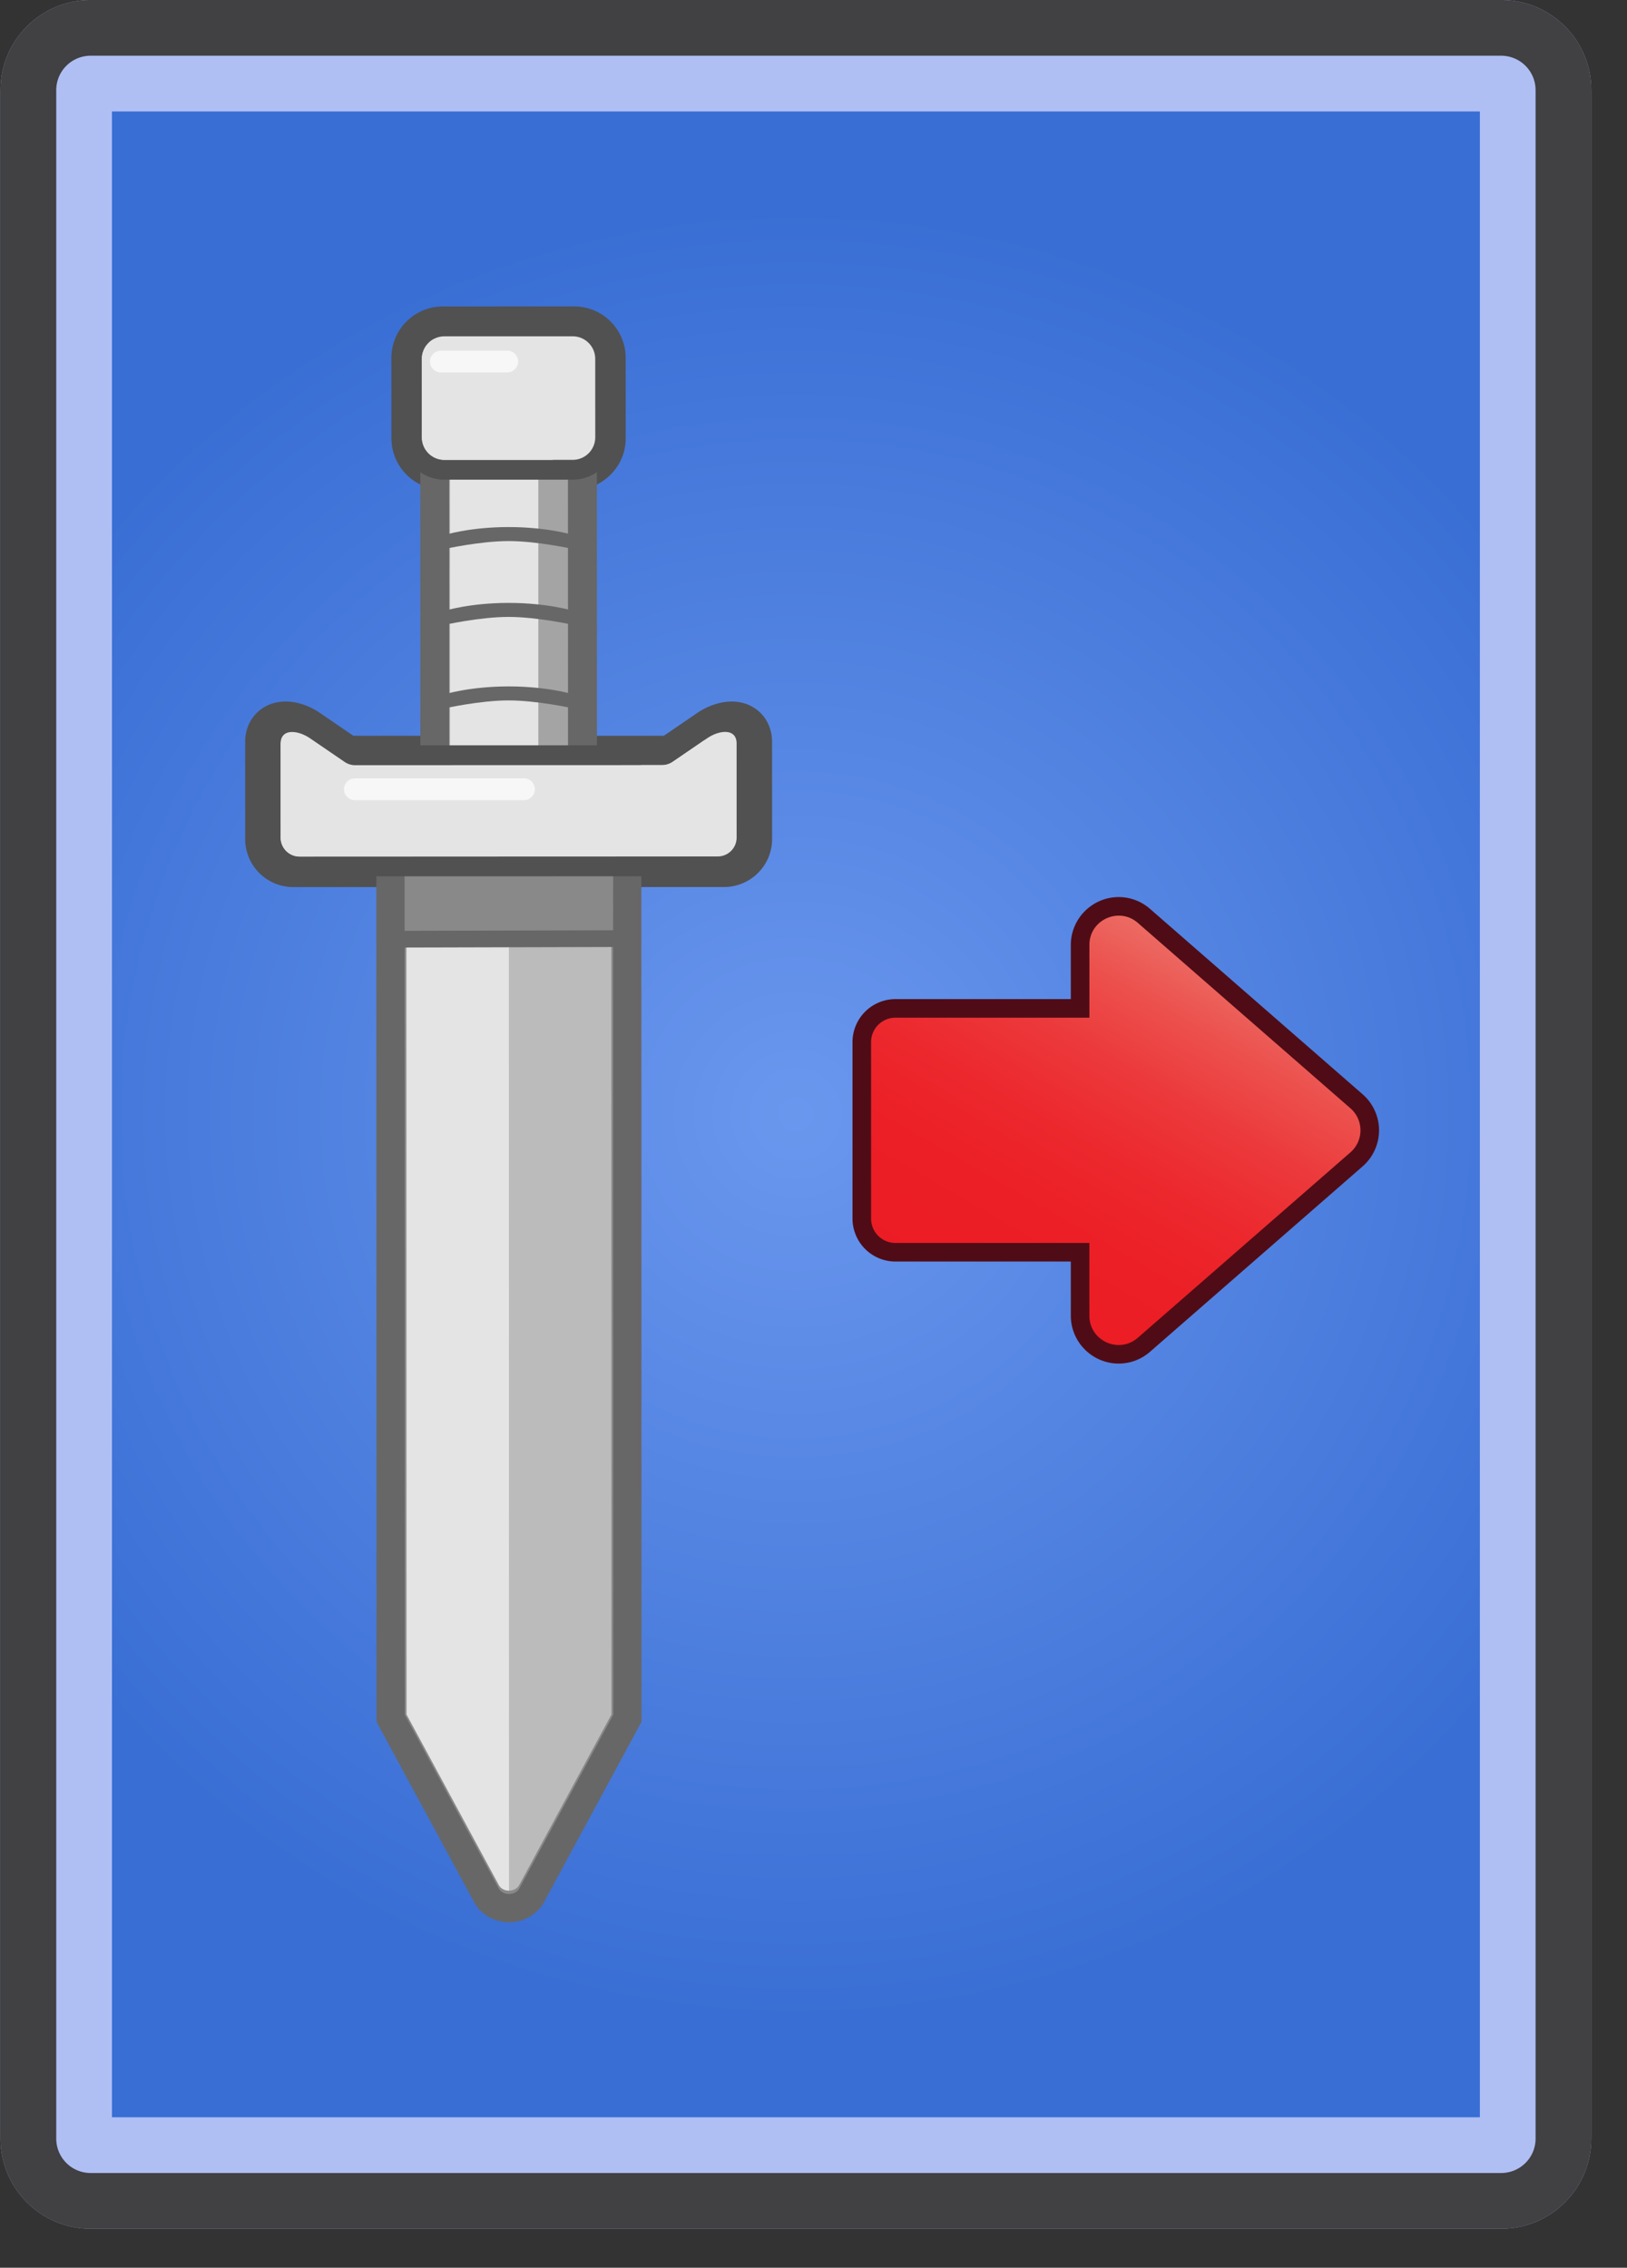
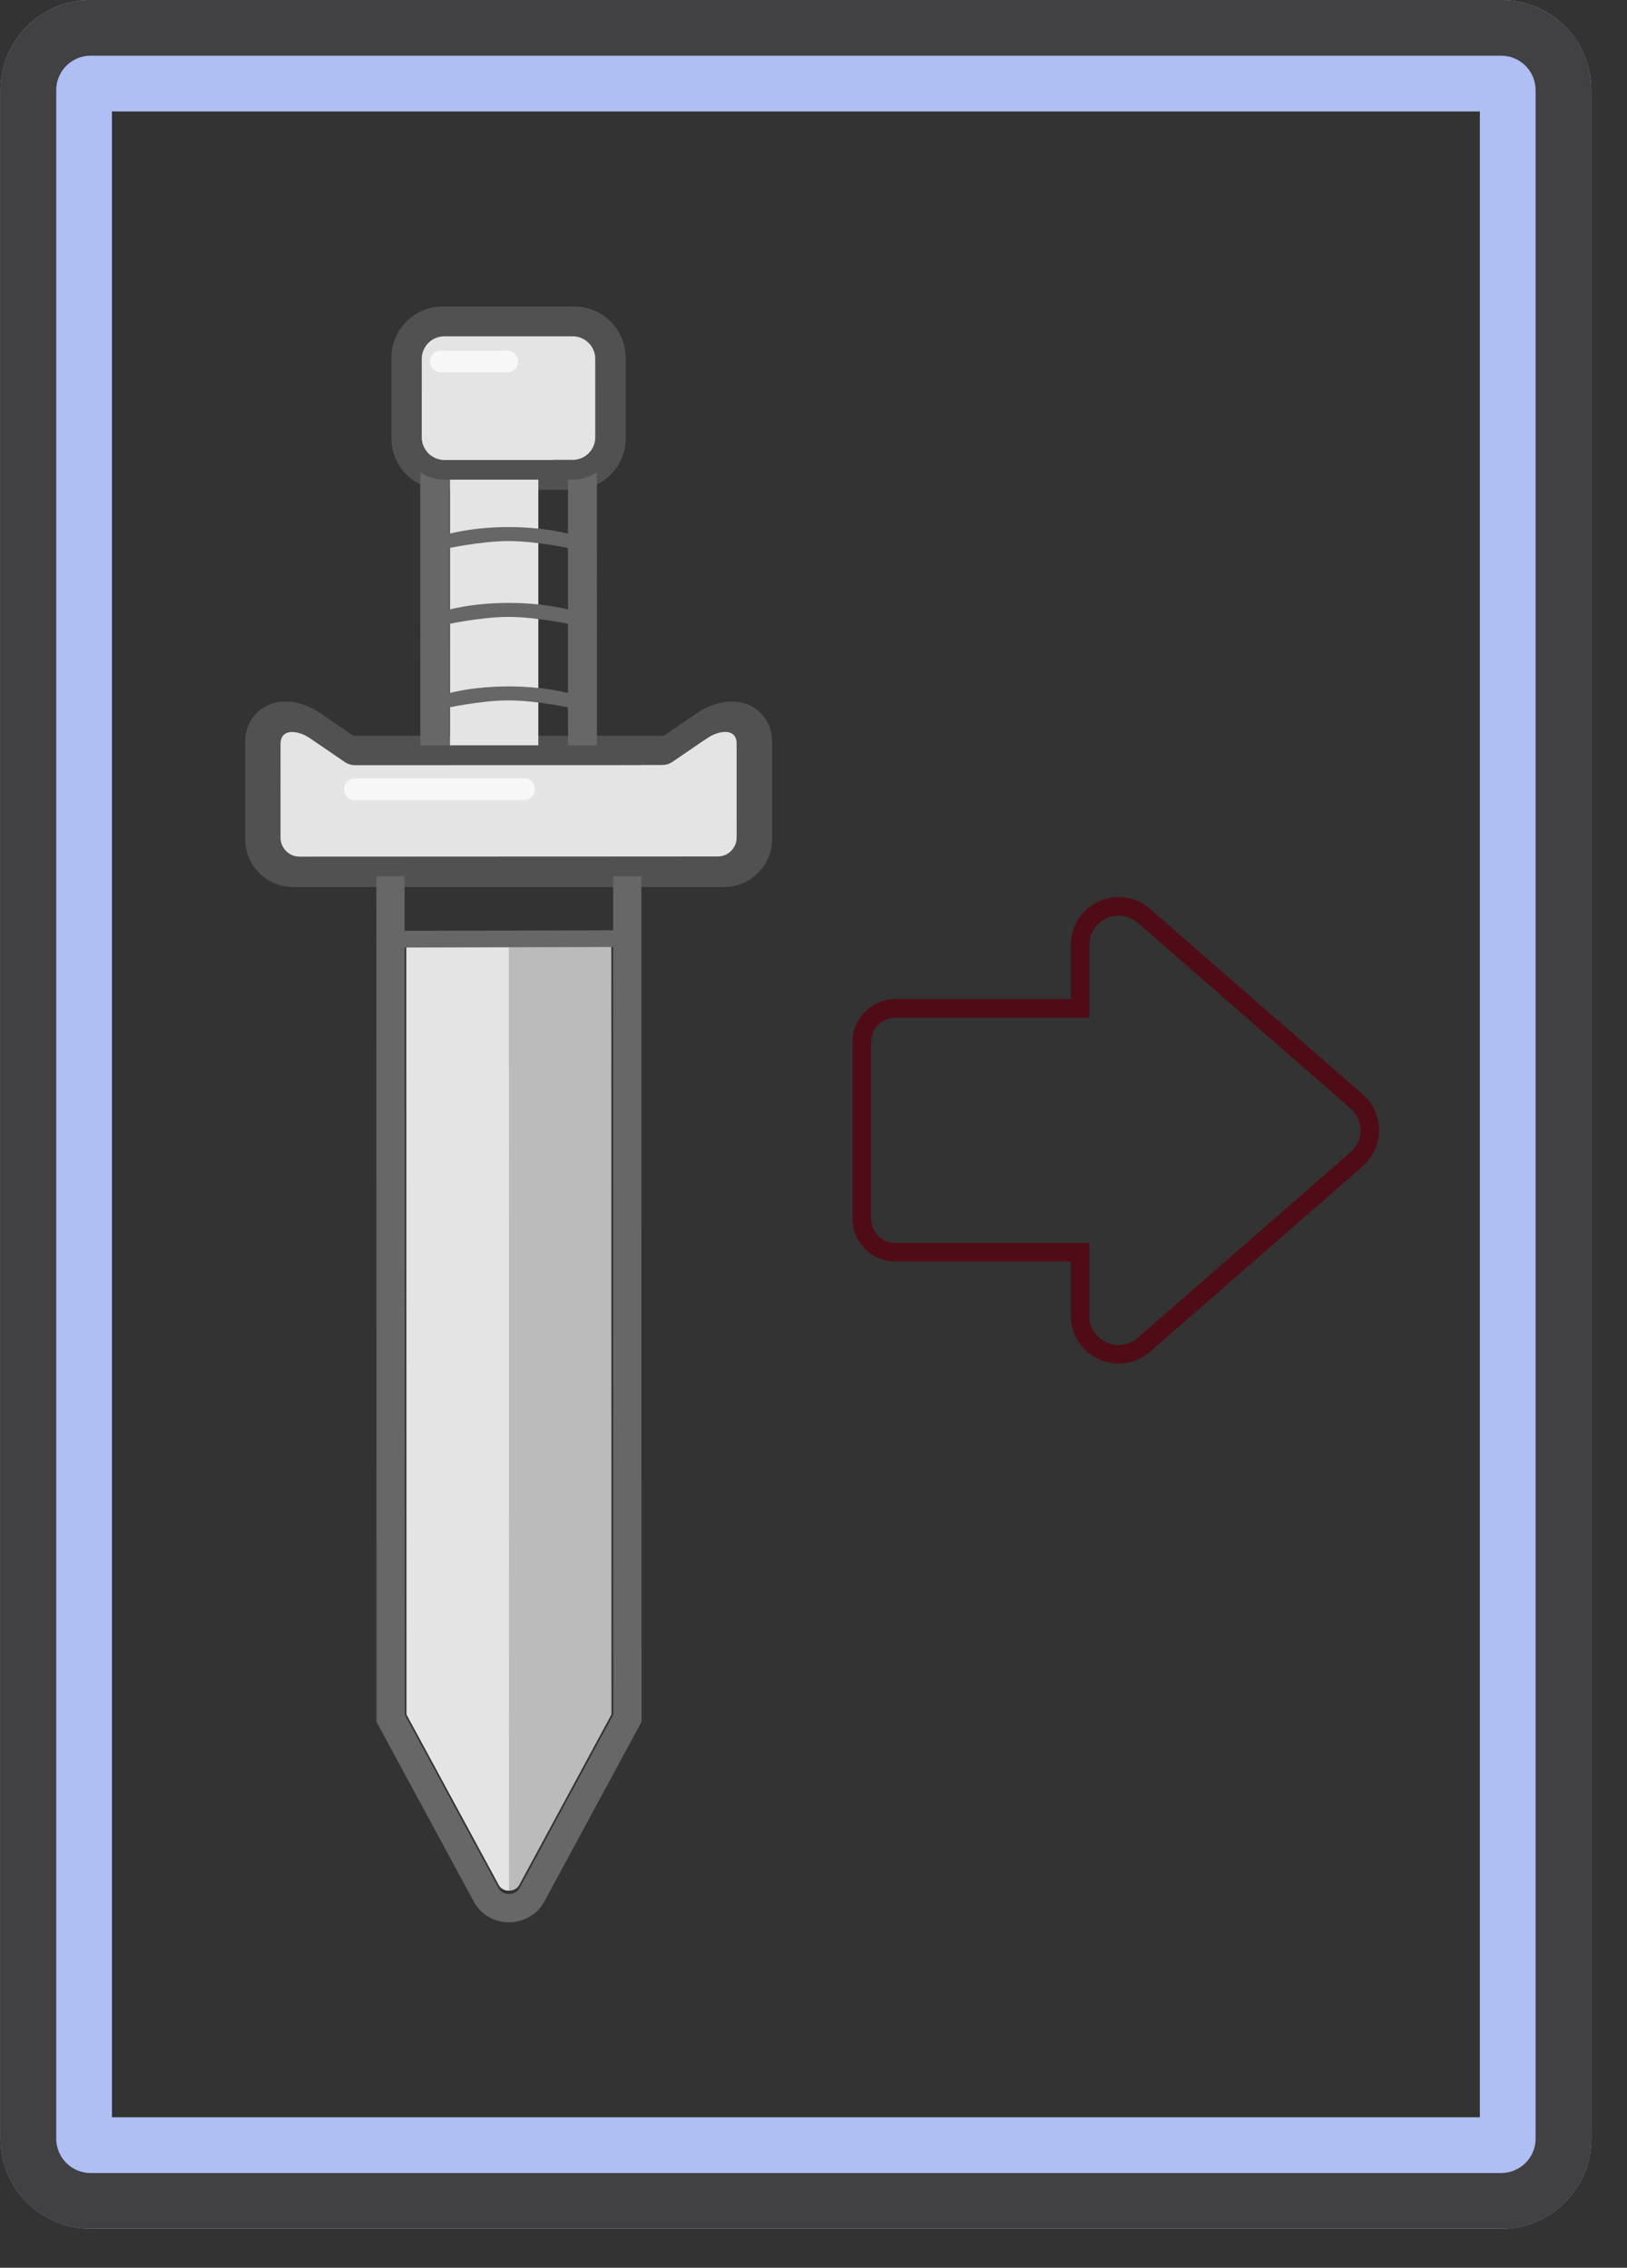
<svg xmlns="http://www.w3.org/2000/svg" width="292" height="407" fill="none">
  <rect width="100%" height="100%" fill="#333333" stroke="none" />
-   <path d="M16.264 390c-1.636-.002-3.204-.652-4.361-1.809s-1.807-2.725-1.809-4.361V16.169c.002-1.636.653-3.204 1.81-4.36A6.18 6.18 0 0 1 16.264 10h253.161a6.18 6.18 0 0 1 6.169 6.169V383.83c-.002 1.636-.653 3.204-1.809 4.36s-2.725 1.808-4.36 1.81H16.264z" fill="url(#A)" />
  <path d="M265.594 20v360h-245.5V20h245.5zm3.831-20H16.264C7.333 0 .094 7.239.094 16.169V383.83c0 8.931 7.239 16.17 16.17 16.17h253.161c8.93 0 16.169-7.239 16.169-16.17V16.169c0-8.93-7.24-16.169-16.169-16.169z" fill="#afbff4" />
-   <path d="M269.425 10a6.18 6.18 0 0 1 6.169 6.169V383.83c-.002 1.636-.653 3.204-1.809 4.36s-2.725 1.808-4.36 1.81H16.264c-1.636-.002-3.204-.652-4.361-1.809s-1.807-2.725-1.809-4.361V16.169c.002-1.636.653-3.204 1.81-4.36A6.18 6.18 0 0 1 16.264 10h253.161zm0-10H16.264C7.333 0 .094 7.239.094 16.169V383.83c0 8.931 7.239 16.17 16.17 16.17h253.161c8.93 0 16.169-7.239 16.169-16.17V16.169c0-8.93-7.24-16.169-16.169-16.169z" fill="#414042" />
-   <path d="M200.793 243.063c-3.827-.004-6.943-3.106-6.943-6.923v-11.391h-33.138c-1.602-.002-3.139-.639-4.272-1.772s-1.77-2.67-1.772-4.272v-31.679a6.05 6.05 0 0 1 1.772-4.272c1.133-1.133 2.67-1.771 4.272-1.773h33.138V169.59a6.94 6.94 0 0 1 6.943-6.923c1.667 0 3.23.592 4.513 1.713l38.157 33.275a6.9 6.9 0 0 1 1.747 2.349c.409.899.62 1.874.62 2.861s-.211 1.963-.62 2.861-1.003 1.7-1.747 2.35l-38.157 33.274c-1.243 1.105-2.85 1.714-4.513 1.713z" fill="url(#B)" />
+   <path d="M269.425 10a6.18 6.18 0 0 1 6.169 6.169V383.83c-.002 1.636-.653 3.204-1.809 4.36s-2.725 1.808-4.36 1.81H16.264c-1.636-.002-3.204-.652-4.361-1.809s-1.807-2.725-1.809-4.361V16.169A6.18 6.18 0 0 1 16.264 10h253.161zm0-10H16.264C7.333 0 .094 7.239.094 16.169V383.83c0 8.931 7.239 16.17 16.17 16.17h253.161c8.93 0 16.169-7.239 16.169-16.17V16.169c0-8.93-7.24-16.169-16.169-16.169z" fill="#414042" />
  <path d="M200.792 164.335c1.182 0 2.39.403 3.42 1.302l38.154 33.275c.564.492 1.017 1.099 1.327 1.781s.471 1.423.471 2.172-.16 1.49-.471 2.172-.763 1.289-1.327 1.781l-38.159 33.275a5.15 5.15 0 0 1-3.416 1.302c-2.708 0-5.277-2.12-5.277-5.255v-13.059h-34.803c-1.16 0-2.274-.461-3.094-1.282s-1.282-1.934-1.282-3.094v-31.68c0-1.16.461-2.274 1.282-3.094s1.934-1.282 3.094-1.282h34.806v-13.061c0-3.134 2.569-5.253 5.275-5.253zm0-3.335c-4.747 0-8.61 3.855-8.61 8.588v9.726h-31.471a7.72 7.72 0 0 0-7.711 7.711v31.68a7.72 7.72 0 0 0 7.711 7.711h31.471v9.724c0 4.737 3.862 8.59 8.61 8.59 2.065-.007 4.058-.762 5.609-2.124l38.155-33.275a8.58 8.58 0 0 0 2.94-6.466 8.58 8.58 0 0 0-2.94-6.466l-38.155-33.276c-1.552-1.362-3.544-2.116-5.609-2.123z" fill="#4f0c16" />
  <path d="M107.406 83.106c-.602.608-1.321 1.091-2.113 1.419s-1.64.496-2.497.494l-23.043.005c-1.729-.001-3.387-.687-4.61-1.91s-1.91-2.88-1.912-4.609l-.005-14.102a6.49 6.49 0 0 1 1.915-4.613c.603-.608 1.32-1.09 2.111-1.418a6.47 6.47 0 0 1 2.495-.495h23.043c1.73 0 3.388.686 4.612 1.909a6.53 6.53 0 0 1 1.914 4.61l.005 14.105c0 1.736-.681 3.371-1.916 4.606z" fill="#919191" />
  <path d="M76.558 61.317a4.13 4.13 0 0 1 1.338-.896c.501-.208 1.037-.315 1.579-.316l23.596-.007c2.268 0 4.126 1.859 4.126 4.131l.006 14.442a4.15 4.15 0 0 1-1.217 2.914c-.773.773-1.821 1.209-2.915 1.212l-23.591.003a4.15 4.15 0 0 1-4.136-4.126V64.234a4.12 4.12 0 0 1 1.215-2.916zm-3.607-3.605c-.861.853-1.543 1.87-2.007 2.989s-.701 2.32-.698 3.532l.005 14.439a9.24 9.24 0 0 0 9.226 9.226l23.592-.002c2.459 0 4.778-.966 6.521-2.715a9.13 9.13 0 0 0 2.007-2.986c.464-1.118.701-2.318.698-3.528l-.005-14.442c-.002-2.446-.975-4.792-2.704-6.522s-4.076-2.702-6.522-2.704l-23.592.005a9.16 9.16 0 0 0-6.521 2.707z" fill="#515151" />
  <path d="M132.969 154.479a5.85 5.85 0 0 1-1.907 1.279c-.713.296-1.479.448-2.251.447l-75.049.01c-.773.003-1.539-.147-2.253-.443s-1.364-.729-1.91-1.276-.98-1.194-1.275-1.907a5.85 5.85 0 0 1-.444-2.251l-.005-16.886c.005-1.679.686-2.717 1.264-3.293 1.793-1.789 5.053-1.659 7.94.31l6.167 4.215c.148.103.324.158.504.158l55.065-.011c.181.002.358-.052.508-.154l6.163-4.219c1.884-1.285 4.692-2.239 6.944-1.045 1.436.754 2.262 2.219 2.262 4.024v16.881a5.88 5.88 0 0 1-.447 2.252c-.296.715-.729 1.363-1.276 1.909z" fill="#919191" />
  <path d="M49.678 131.608c1.003-1.001 3.189-.556 4.918.627l6.349 4.348c.58.392 1.274.609 1.974.609l56.729-.012c.707 0 1.392-.216 1.975-.613l6.349-4.345c2.314-1.588 5.467-1.856 5.467.954l.005 17.391a3.48 3.48 0 0 1-1.028 2.471c-.324.325-.708.583-1.132.759a3.47 3.47 0 0 1-1.338.263l-77.317.018c-.926 0-1.814-.368-2.469-1.022s-1.023-1.543-1.023-2.469l-.005-17.4c-.002-.718.204-1.23.546-1.579zm-3.627-3.627c-.942.942-2.051 2.602-2.051 5.208v17.398c.003 2.286.914 4.479 2.532 6.096s3.812 2.524 6.099 2.525l77.319-.013c1.132.002 2.253-.22 3.299-.654s1.997-1.069 2.797-1.871a8.62 8.62 0 0 0 1.871-2.798c.433-1.047.656-2.17.654-3.303l-.005-17.39c0-2.801-1.38-5.198-3.699-6.42-3.329-1.757-7.242-.515-9.792 1.234l-5.93 4.058-55.721.005-5.931-4.051c-4.072-2.788-8.67-2.795-11.442-.024z" fill="#515151" />
-   <path d="M78.188 73.106h26.183v69.064H78.188V73.106z" fill="#a4a4a4" />
  <path d="M80.618 75.29l21.309-.002.015 64.696-21.314.003-.01-64.696zm-5.196-5.193v5.193l.015 64.698v5.198h5.191l21.314-.002 5.196-.002v-5.199l-.015-64.698v-5.196h-5.196l-21.309.007h-5.196z" fill="#676767" />
-   <path d="M94.627 339.225c-1.003 1.013-2.493 1.485-3.981 1.274-.688-.092-1.346-.342-1.919-.734a4.44 4.44 0 0 1-1.386-1.516l-16.866-31.185-.029-160.6 41.752-.007.029 160.602-16.861 31.187c-.195.361-.444.692-.738.979z" fill="#898989" />
  <path d="M72.61 147.454l37.429-.007.03 160.284-16.862 31.18c-.079.153-.181.292-.303.414-.917.919-2.747.779-3.396-.411l-16.866-31.176-.032-160.284zm-5.07-5.068v5.073l.029 160.279.005 1.285.61 1.131 16.866 31.173c1.057 1.949 2.963 3.258 5.225 3.589a7.29 7.29 0 0 0 3.344-.27c1.078-.348 2.061-.942 2.87-1.736.465-.47.866-1.001 1.18-1.586l16.855-31.181.609-1.131v-1.283l-.024-160.282v-5.068h-5.073l-37.429.007h-5.068z" fill="#676767" />
  <g fill="#e4e4e4">
    <path d="M80.75 83.98h15.868v55.62H80.75V83.98z" />
    <path d="M106.908 82.605c-.539.542-1.18.971-1.885 1.264s-1.463.443-2.227.442l-23.043.005c-1.541-.002-3.018-.615-4.107-1.705s-1.702-2.567-1.703-4.108l-.005-14.1c0-1.552.605-3.007 1.704-4.107.537-.543 1.177-.973 1.882-1.265a5.75 5.75 0 0 1 2.225-.439l23.043-.005a5.8 5.8 0 0 1 4.114 1.696 5.79 5.79 0 0 1 1.261 1.886 5.8 5.8 0 0 1 .441 2.226l.005 14.105a5.77 5.77 0 0 1-1.704 4.104z" />
  </g>
  <path d="M76.899 61.55c.373-.375.817-.673 1.306-.876a4.02 4.02 0 0 1 1.542-.309l23.048-.005a4.05 4.05 0 0 1 4.031 4.035l.005 14.105a4.05 4.05 0 0 1-1.186 2.847c-.756.755-1.779 1.181-2.847 1.184l-23.043.002a4.05 4.05 0 0 1-4.04-4.033V64.398c0-1.111.457-2.117 1.185-2.847zm-2.516-2.513c-.707.702-1.268 1.538-1.65 2.46s-.576 1.909-.573 2.906v14.102c0 2.024.792 3.927 2.228 5.363a7.54 7.54 0 0 0 5.366 2.225l23.043-.005a7.53 7.53 0 0 0 5.365-2.225 7.54 7.54 0 0 0 1.649-2.459c.381-.921.577-1.908.575-2.904V64.395c.002-.997-.194-1.985-.575-2.906s-.942-1.758-1.649-2.462-1.541-1.265-2.463-1.646a7.57 7.57 0 0 0-2.907-.574l-23.043.002c-.997-.001-1.985.195-2.905.577a7.55 7.55 0 0 0-2.46 1.651z" fill="#515151" />
  <path d="M132.47 153.974c-.478.482-1.048.864-1.675 1.124s-1.299.393-1.979.392l-75.051.013c-1.38 0-2.68-.539-3.654-1.514a5.15 5.15 0 0 1-1.122-1.675c-.26-.627-.392-1.299-.391-1.977l-.005-16.887c0-1.43.575-2.308 1.057-2.79 1.8-1.8 4.908-1.055 7.03.394l6.167 4.216c.269.185.587.283.912.283l55.064-.012a1.58 1.58 0 0 0 .908-.28l6.161-4.218c1.634-1.111 4.238-2.045 6.21-1.003.701.369 1.878 1.304 1.878 3.396v16.881a5.13 5.13 0 0 1-1.512 3.657z" fill="#e4e4e4" />
  <path d="M50.904 131.914c.971-.973 3.093-.538 4.768.61l6.167 4.215c.563.386 1.23.595 1.911.595l55.069-.014a3.37 3.37 0 0 0 1.911-.594l6.167-4.214c2.247-1.542 5.302-1.802 5.302.925l.005 16.878c0 .939-.379 1.79-.993 2.4a3.37 3.37 0 0 1-2.398.994l-75.051.016a3.39 3.39 0 0 1-2.397-.993c-.636-.636-.993-1.499-.994-2.398l-.005-16.885c0-.699.202-1.195.539-1.535zm-2.516-2.515c-.721.72-1.576 2.009-1.576 4.05l.005 16.885c.001 1.843.734 3.609 2.037 4.912a6.95 6.95 0 0 0 4.912 2.033l75.048-.013a6.9 6.9 0 0 0 4.913-2.033 6.91 6.91 0 0 0 2.037-4.918l-.006-16.878c0-2.214-1.032-4.023-2.827-4.975-2.676-1.406-5.907-.349-8.043 1.114l-6.119 4.185-54.963.01-6.123-4.183c-3.322-2.272-7.138-2.346-9.295-.189z" fill="#515151" />
  <path d="M102.911 127.143v-2.516s-4.606-1.436-11.629-1.434-11.555 1.439-11.555 1.439l.005 2.516s6.393-1.442 11.55-1.442c5.149 0 11.629 1.437 11.629 1.437zm0-14.985v-2.519s-4.611-1.435-11.631-1.433c-7.025 0-11.55 1.438-11.55 1.438l-.005 2.516s6.403-1.441 11.555-1.441 11.631 1.439 11.631 1.439zm-.005-13.615v-2.516s-4.606-1.434-11.629-1.434-11.555 1.441-11.555 1.441v2.513s6.403-1.436 11.555-1.439 11.629 1.435 11.629 1.435z" fill="#676767" />
  <path d="M89.54 338.331l-16.574-30.629-.025-137.881 36.775-.006.024 137.877-16.564 30.639c-.716 1.326-2.921 1.32-3.637 0z" fill="#bbb" />
  <path d="M91.354 339.322c-.73 0-1.456-.332-1.815-.991l-16.574-30.629-.025-137.882 18.391-.002.022 169.504z" fill="#e4e4e4" />
  <path d="M71.18 168.562l39.983-.104" stroke="#676767" stroke-width="3" stroke-miterlimit="10" />
  <path d="M126.662 133.941a2.36 2.36 0 0 0-.236-1.104l-5.694 3.892c-.563.387-1.23.594-1.911.594l-3.775.004a3.4 3.4 0 0 1-1.763.502l-55.069.01c-.682-.001-1.348-.207-1.911-.593l-5.911-4.042c-.005.081-.025.159-.025.248l.005 16.886a3.39 3.39 0 0 0 .996 2.398 3.41 3.41 0 0 0 1.102.736c.412.17.853.258 1.299.257l71.266-.017c.975-.596 1.634-1.66 1.634-2.888l-.006-16.883zM77.842 60.87a4.03 4.03 0 0 0-2.127 3.533l.005 14.103a4.04 4.04 0 0 0 4.035 4.028h19.414c1.264-.683 2.127-2.002 2.127-3.529l-.004-14.105c0-2.218-1.815-4.035-4.036-4.033l-19.414.003z" fill="#e4e4e4" />
  <path d="M79.122 62.933l11.916-.002c1.072 0 1.955.878 1.955 1.955-.002.518-.209 1.014-.575 1.38s-.862.573-1.38.575l-11.916.002a1.96 1.96 0 0 1-1.955-1.957 1.96 1.96 0 0 1 1.955-1.952zm-15.433 80.675l30.354-.005c.519-.001 1.016-.208 1.383-.576a1.96 1.96 0 0 0-.003-2.763 1.96 1.96 0 0 0-1.38-.573l-30.354.002c-1.077 0-1.955.883-1.955 1.958s.88 1.957 1.955 1.957z" fill="#f7f7f7" />
  <defs>
    <radialGradient id="A" cx="0" cy="0" r="1" gradientUnits="userSpaceOnUse" gradientTransform="translate(142.844 200) scale(163.894)">
      <stop stop-color="#6a97ee" />
      <stop offset="1" stop-color="#396ed4" />
    </radialGradient>
    <linearGradient id="B" x1="214.869" y1="169.744" x2="177.107" y2="235.148" gradientUnits="userSpaceOnUse">
      <stop stop-color="#ec6f66" />
      <stop offset=".008" stop-color="#ec6d65" />
      <stop offset=".17" stop-color="#ec504d" />
      <stop offset=".341" stop-color="#ec393b" />
      <stop offset=".525" stop-color="#ec292e" />
      <stop offset=".731" stop-color="#ec1f26" />
      <stop offset="1" stop-color="#ec1c24" />
    </linearGradient>
  </defs>
</svg>